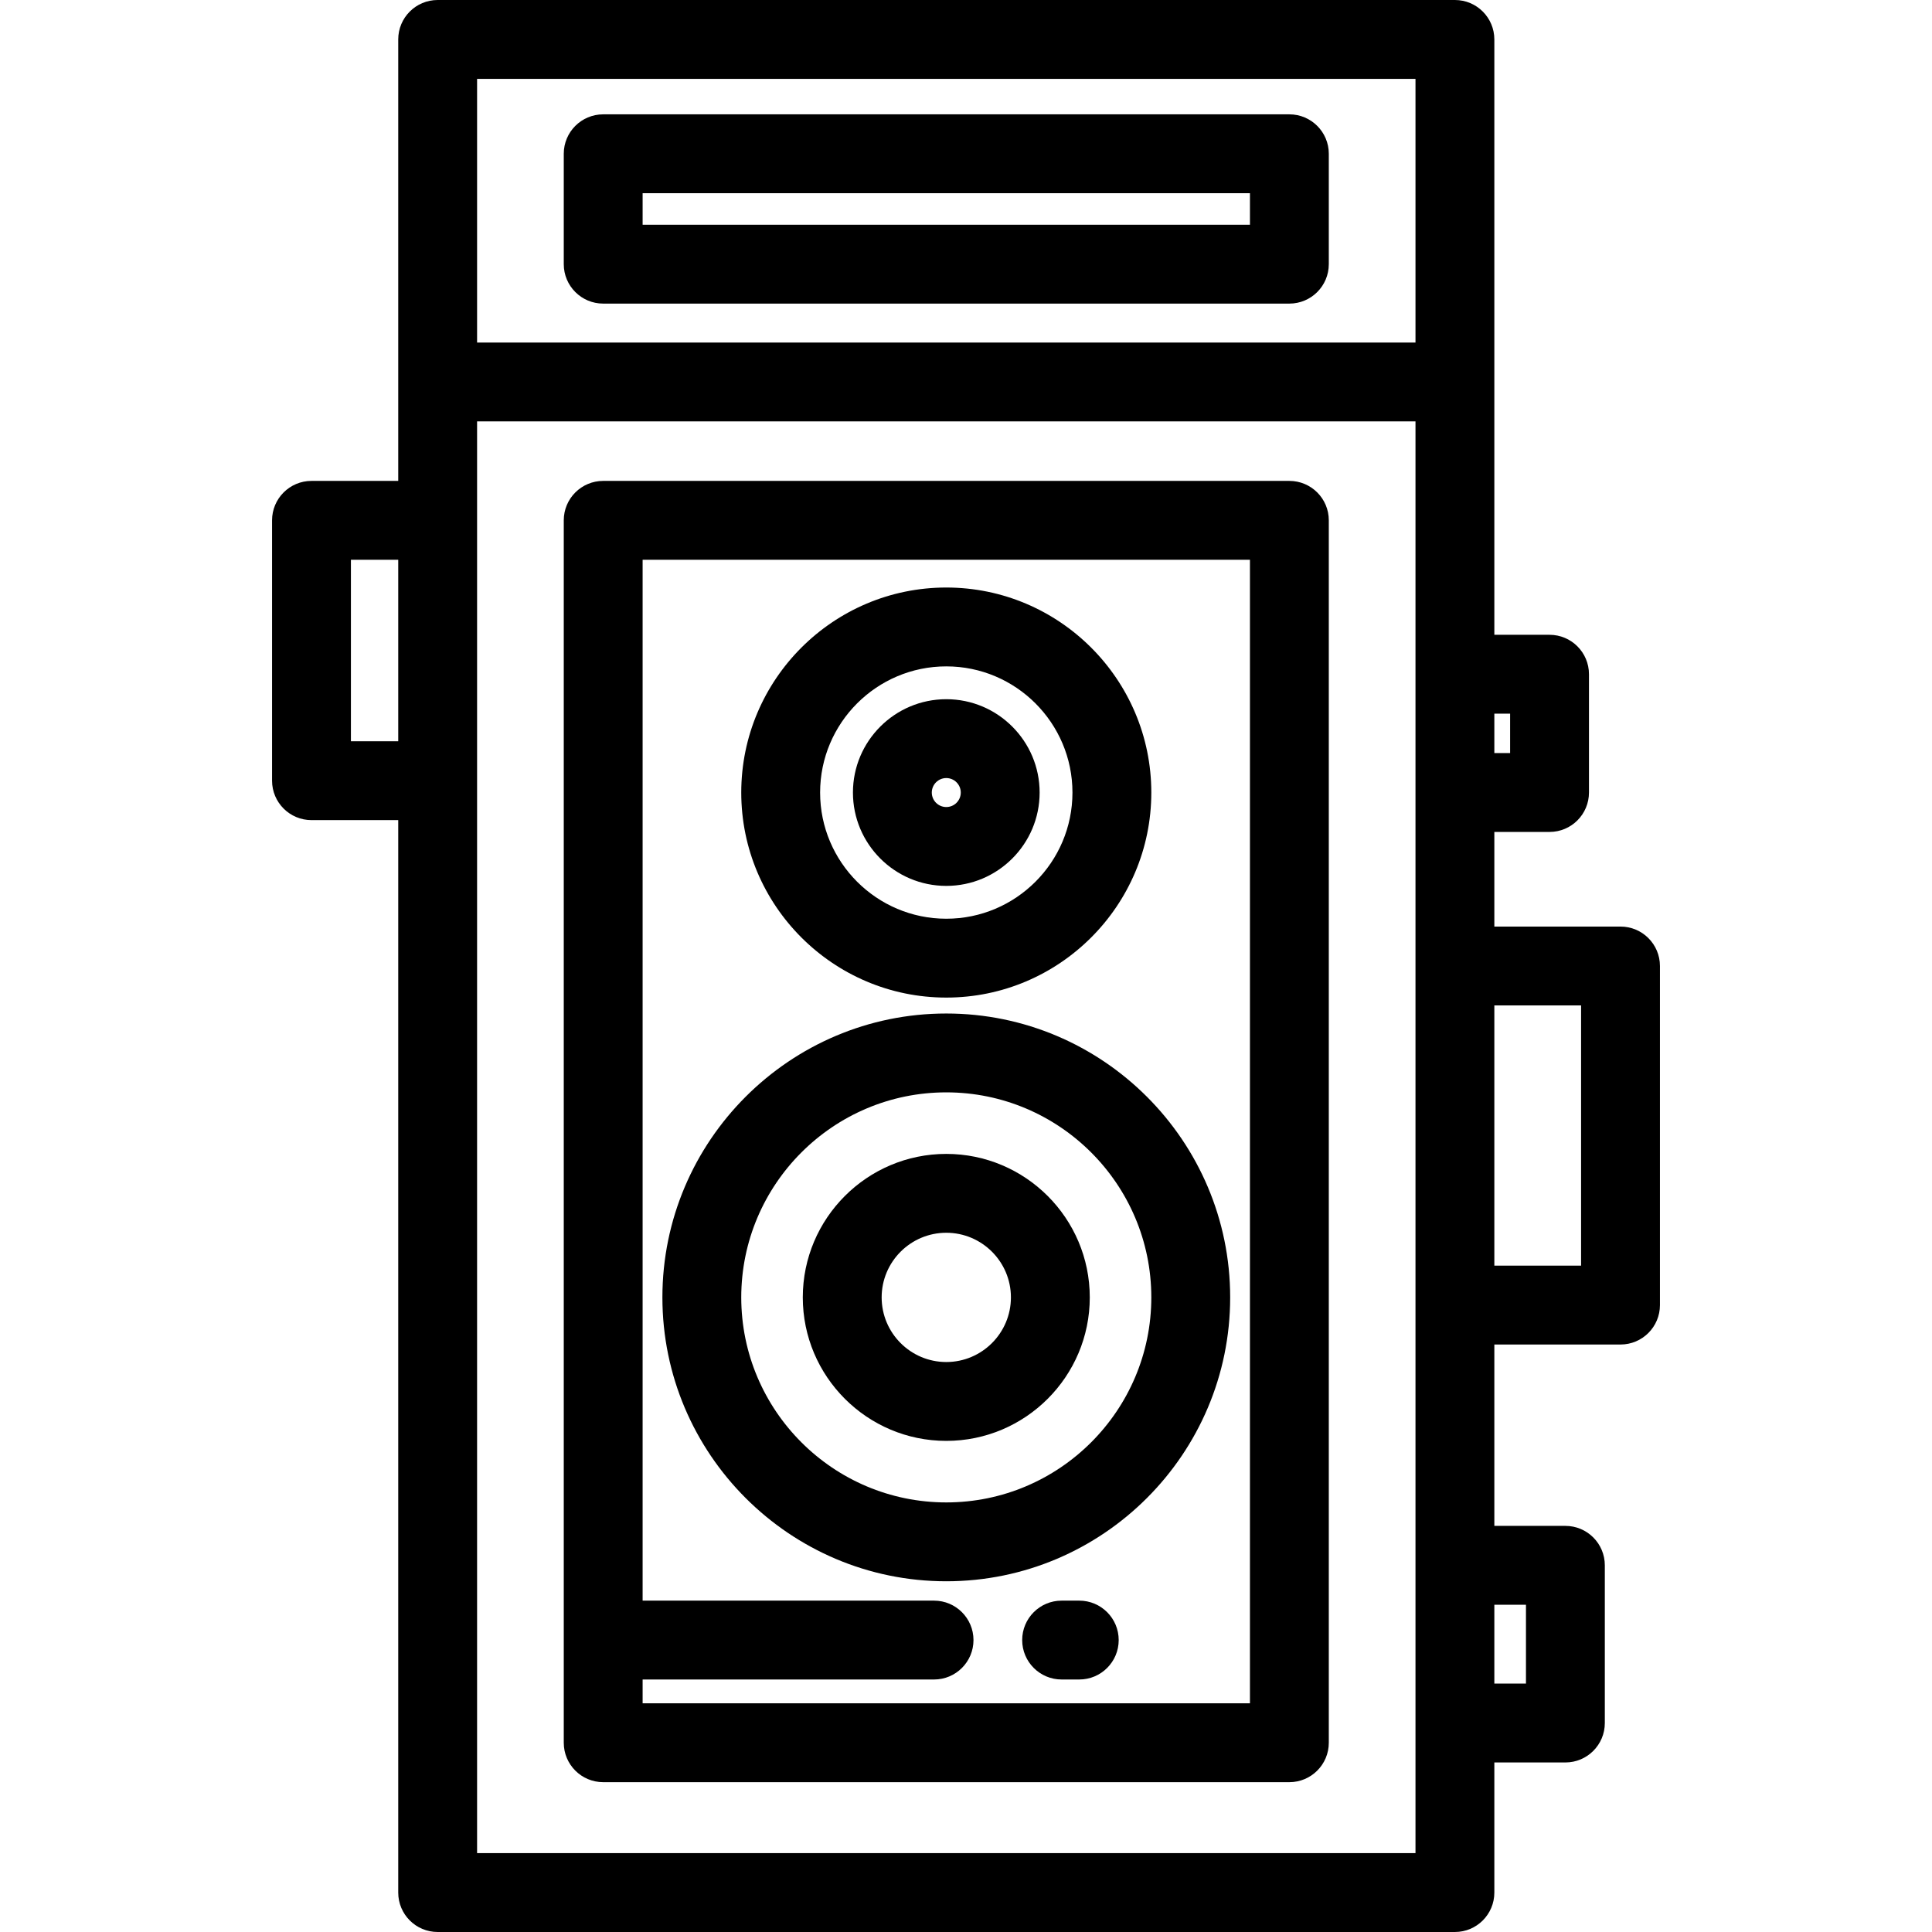
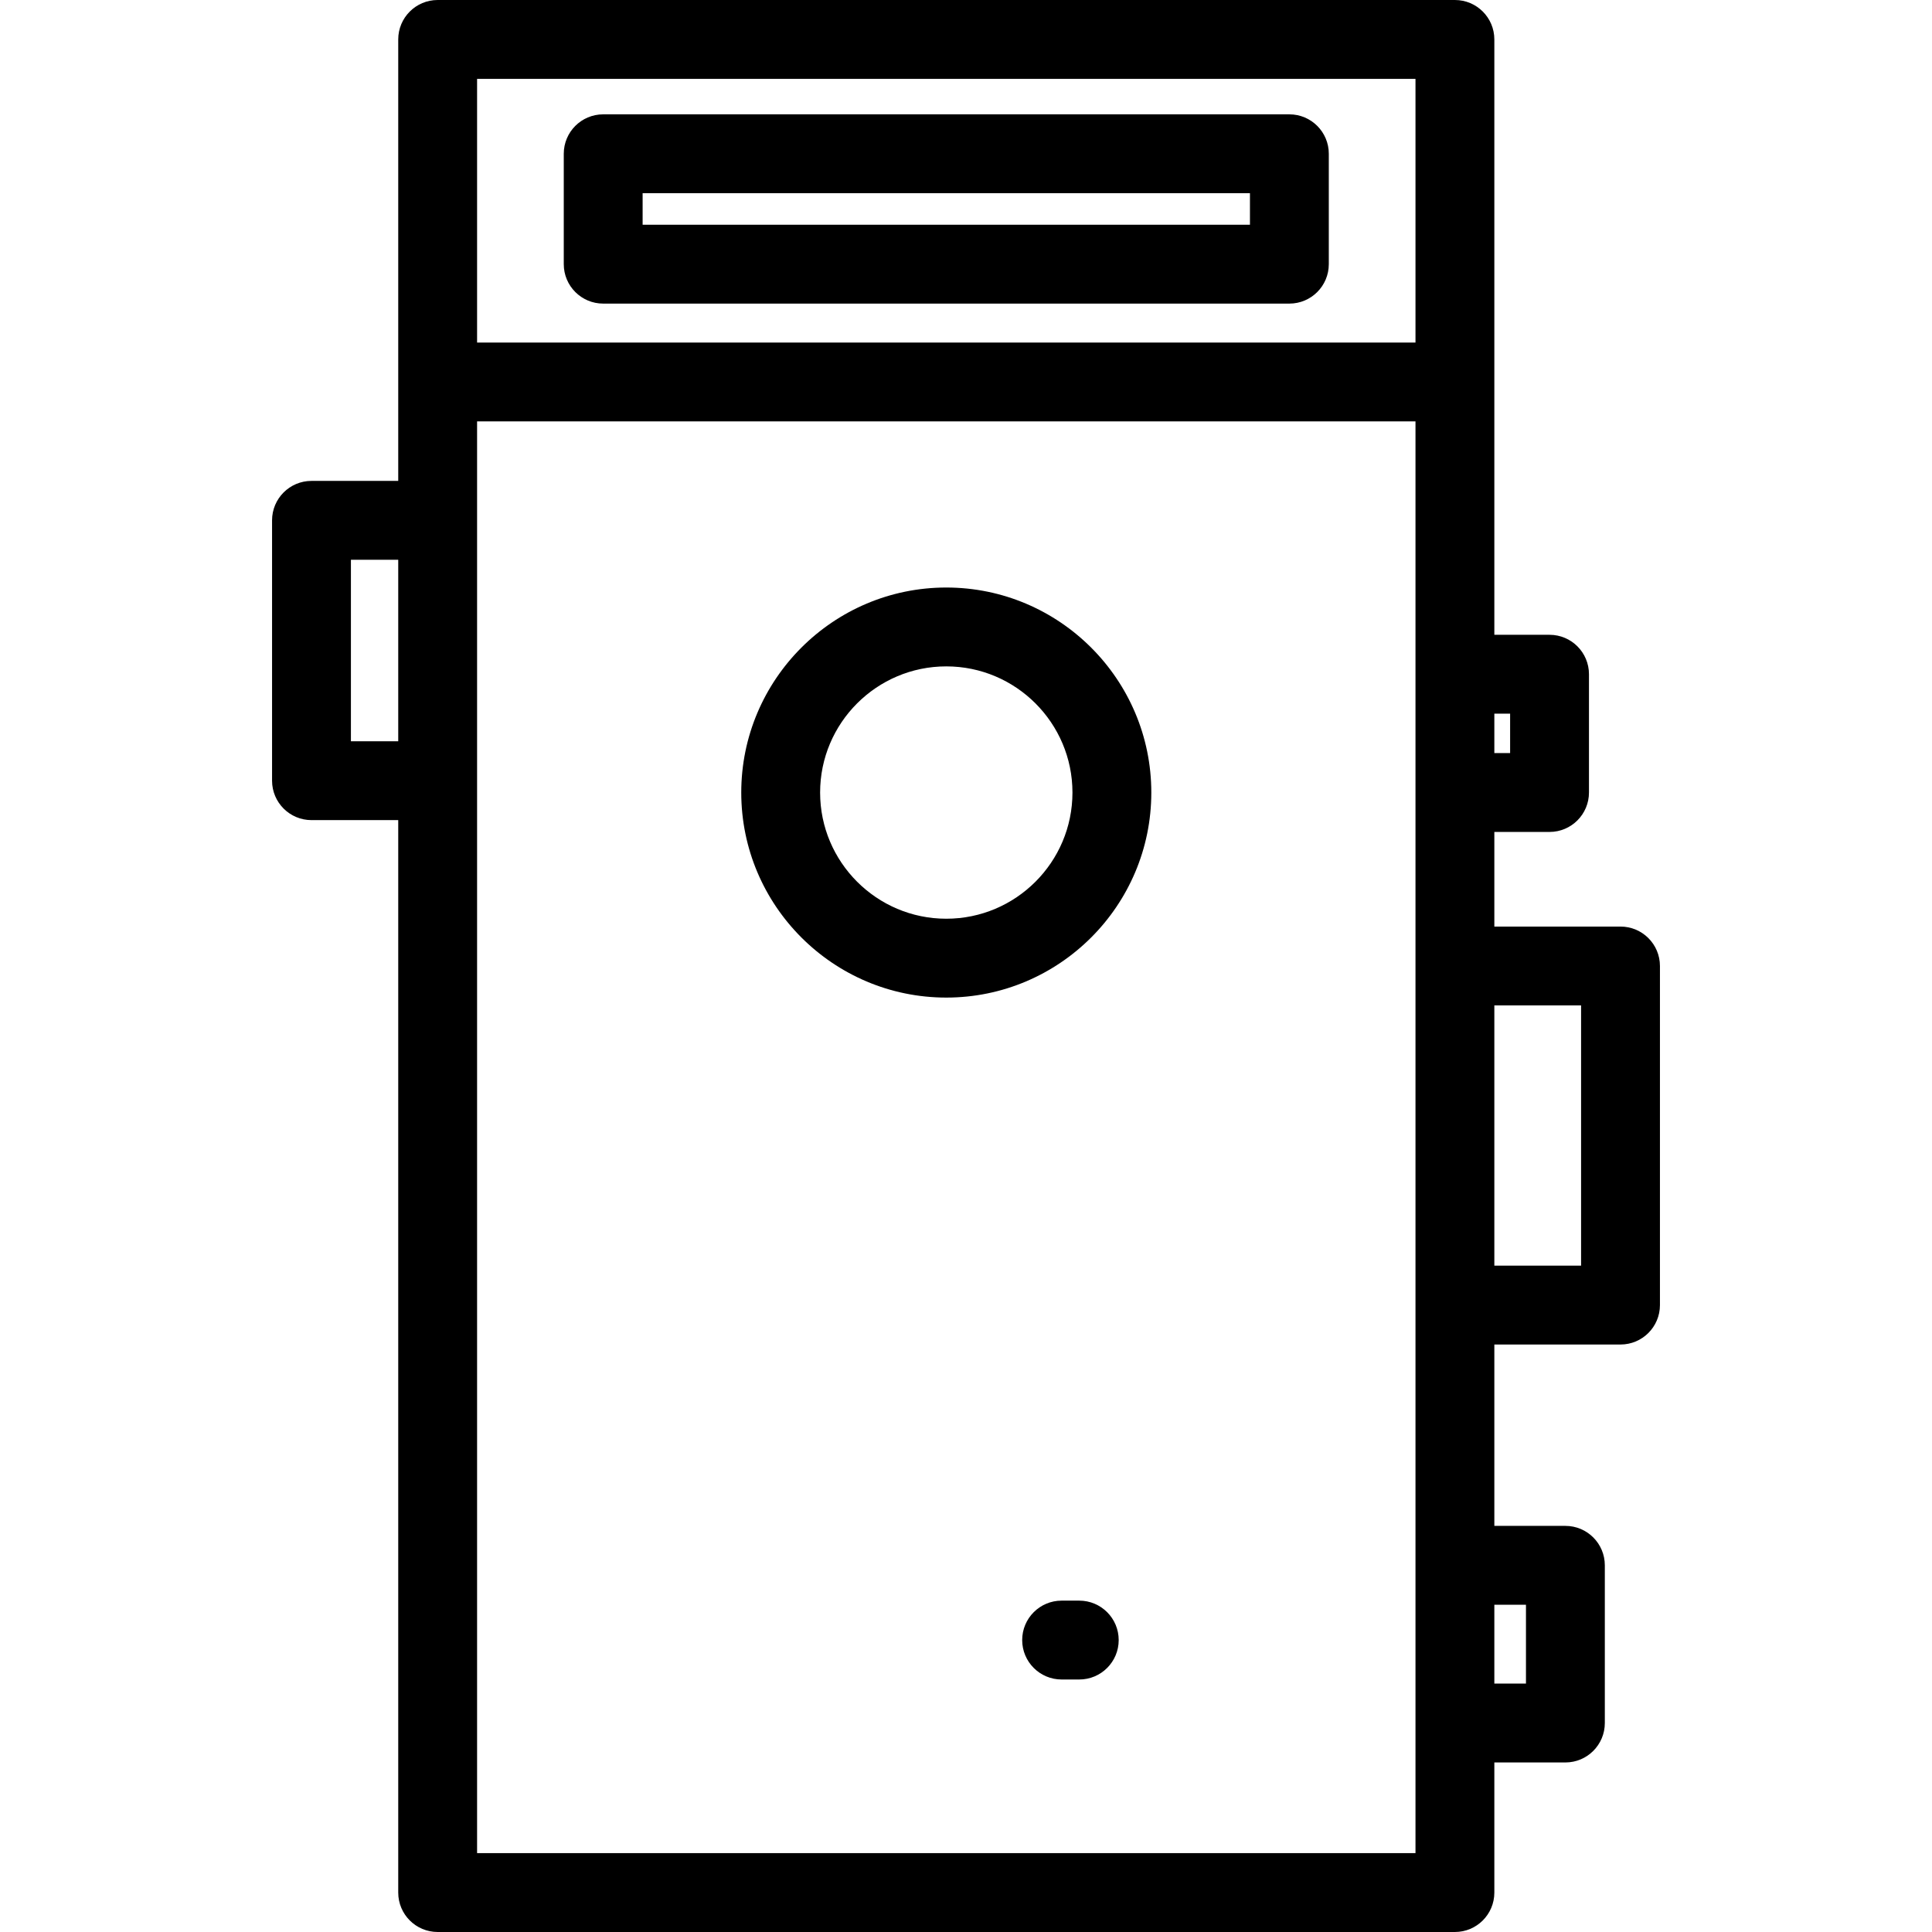
<svg xmlns="http://www.w3.org/2000/svg" version="1.1" id="Layer_1" x="0px" y="0px" viewBox="0 0 512 512" style="enable-background:new 0 0 512 512;" xml:space="preserve">
  <g>
    <g>
      <path d="M429.453,245.551h-33.437v-25.078h14.629c5.77,0,10.449-4.678,10.449-10.449v-31.347c0-5.771-4.679-10.449-10.449-10.449    h-14.629V10.449C396.016,4.678,391.337,0,385.567,0H115.984c-5.77,0-10.449,4.678-10.449,10.449v116.996H82.547    c-5.77,0-10.449,4.678-10.449,10.449v68.996c0,5.771,4.679,10.449,10.449,10.449h22.988v284.212    c0,5.77,4.679,10.449,10.449,10.449h269.584c5.77,0,10.449-4.679,10.449-10.449v-34.482h18.83c5.77,0,10.449-4.679,10.449-10.449    v-41.796c0-5.77-4.679-10.449-10.449-10.449h-18.83V356.31h33.437c5.77,0,10.449-4.679,10.449-10.449V256    C439.902,250.229,435.223,245.551,429.453,245.551z M396.016,189.127h4.18v10.449h-4.18V189.127z M105.535,196.441H92.996v-48.098    h12.539V196.441z M375.118,491.102H126.433V111.673h248.686V491.102z M375.118,90.775H126.433V20.898h248.686V90.775z     M404.397,425.273v20.898h-8.381v-20.898H404.397z M419.004,335.412h-22.988v-68.963h22.988V335.412z" />
    </g>
  </g>
  <g>
    <g>
-       <path d="M341.698,127.445H159.853c-5.771,0-10.449,4.678-10.449,10.449v323.951c0,5.77,4.678,10.449,10.449,10.449h181.845    c5.77,0,10.449-4.679,10.449-10.449V137.894C352.147,132.123,347.468,127.445,341.698,127.445z M170.302,451.396v-6.312h77.233    c5.77,0,10.449-4.679,10.449-10.449c0-5.771-4.679-10.449-10.449-10.449h-77.233V148.343h160.947v303.053H170.302z" />
-     </g>
+       </g>
  </g>
  <g>
    <g>
      <path d="M341.698,30.302H159.853c-5.771,0-10.449,4.679-10.449,10.449v29.257c0,5.77,4.678,10.449,10.449,10.449h181.845    c5.77,0,10.449-4.679,10.449-10.449V40.751C352.147,34.981,347.468,30.302,341.698,30.302z M170.302,59.559V51.2h160.947v8.359    H170.302z" />
    </g>
  </g>
  <g>
    <g>
-       <path d="M250.775,305.796c-20.969,0-38.027,17.058-38.027,38.026c0,20.969,17.059,38.027,38.027,38.027    s38.027-17.058,38.027-38.027C288.802,322.854,271.745,305.796,250.775,305.796z M250.775,360.951    c-9.445,0-17.129-7.684-17.129-17.129c0-9.444,7.684-17.128,17.129-17.128c9.445,0,17.129,7.683,17.129,17.128    S260.22,360.951,250.775,360.951z" />
-     </g>
+       </g>
  </g>
  <g>
    <g>
-       <path d="M250.775,268.59c-41.483,0-75.233,33.749-75.233,75.233s33.749,75.233,75.233,75.233    c41.483,0,75.233-33.749,75.233-75.233S292.259,268.59,250.775,268.59z M250.775,398.157c-29.96,0-54.335-24.374-54.335-54.335    c0-29.959,24.374-54.335,54.335-54.335s54.335,24.375,54.335,54.335C305.11,373.783,280.736,398.157,250.775,398.157z" />
-     </g>
+       </g>
  </g>
  <g>
    <g>
      <path d="M250.775,155.699c-29.96,0-54.335,24.374-54.335,54.335c0,29.96,24.374,54.335,54.335,54.335s54.335-24.374,54.335-54.335    C305.11,180.074,280.736,155.699,250.775,155.699z M250.775,243.471c-18.437,0-33.437-15-33.437-33.437    c0-18.437,14.999-33.437,33.437-33.437c18.437,0,33.437,15,33.437,33.437C284.212,228.471,269.213,243.471,250.775,243.471z" />
    </g>
  </g>
  <g>
    <g>
-       <path d="M250.775,185.296c-13.641,0-24.738,11.097-24.738,24.738c0,13.641,11.097,24.738,24.738,24.738    c13.641,0,24.738-11.097,24.738-24.738C275.513,196.393,264.417,185.296,250.775,185.296z M250.775,213.874    c-2.118,0-3.84-1.722-3.84-3.84c0-2.118,1.723-3.84,3.84-3.84s3.84,1.722,3.84,3.84    C254.616,212.152,252.894,213.874,250.775,213.874z" />
-     </g>
+       </g>
  </g>
  <g>
    <g>
      <path d="M286.018,424.186h-4.679c-5.77,0-10.449,4.678-10.449,10.449c0,5.77,4.679,10.449,10.449,10.449h4.679    c5.772,0,10.449-4.679,10.449-10.449C296.467,428.864,291.79,424.186,286.018,424.186z" />
    </g>
  </g>
  <g>
</g>
  <g>
</g>
  <g>
</g>
  <g>
</g>
  <g>
</g>
  <g>
</g>
  <g>
</g>
  <g>
</g>
  <g>
</g>
  <g>
</g>
  <g>
</g>
  <g>
</g>
  <g>
</g>
  <g>
</g>
  <g>
</g>
</svg>